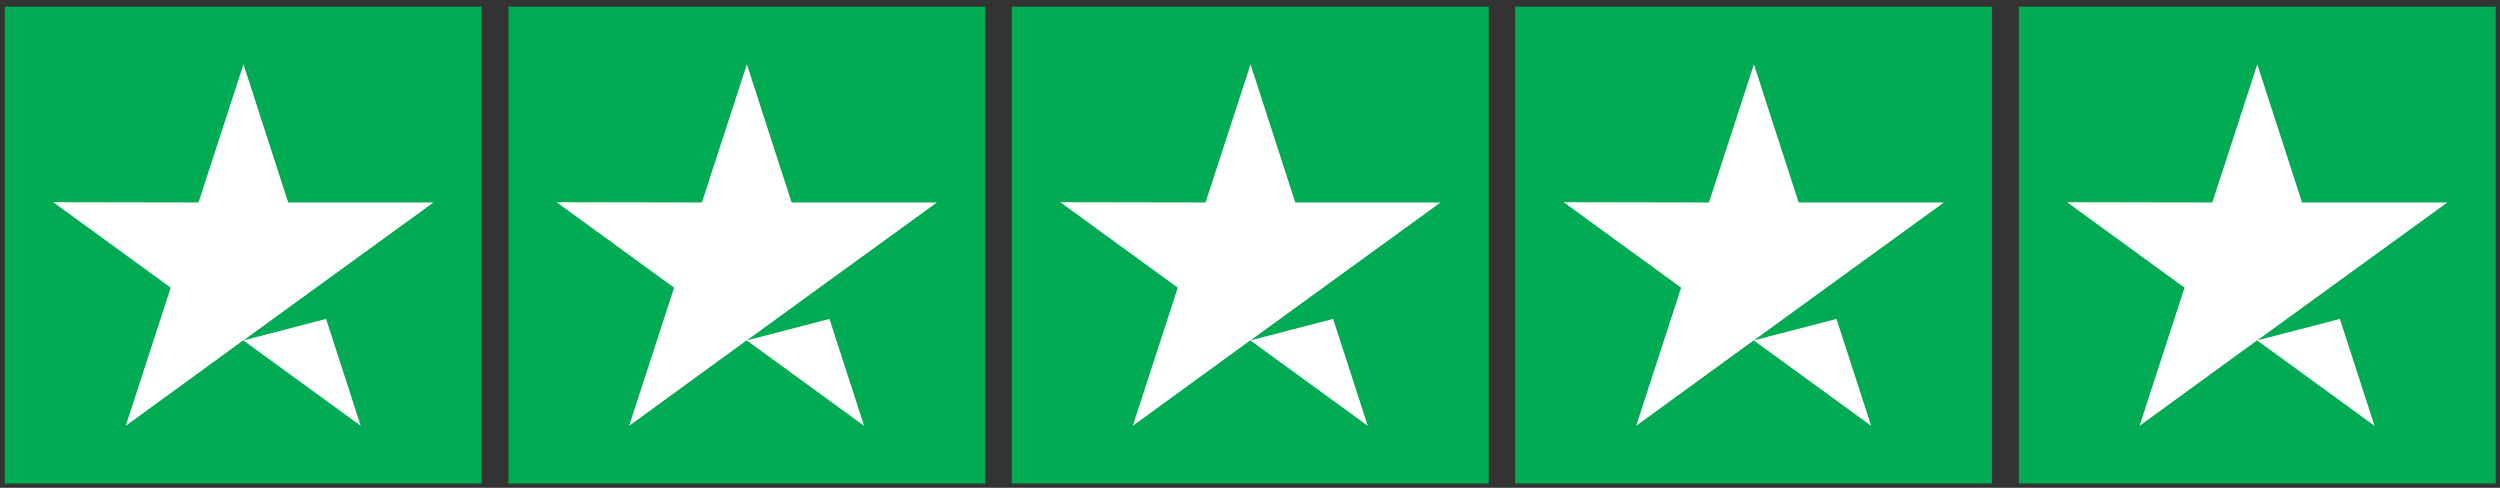
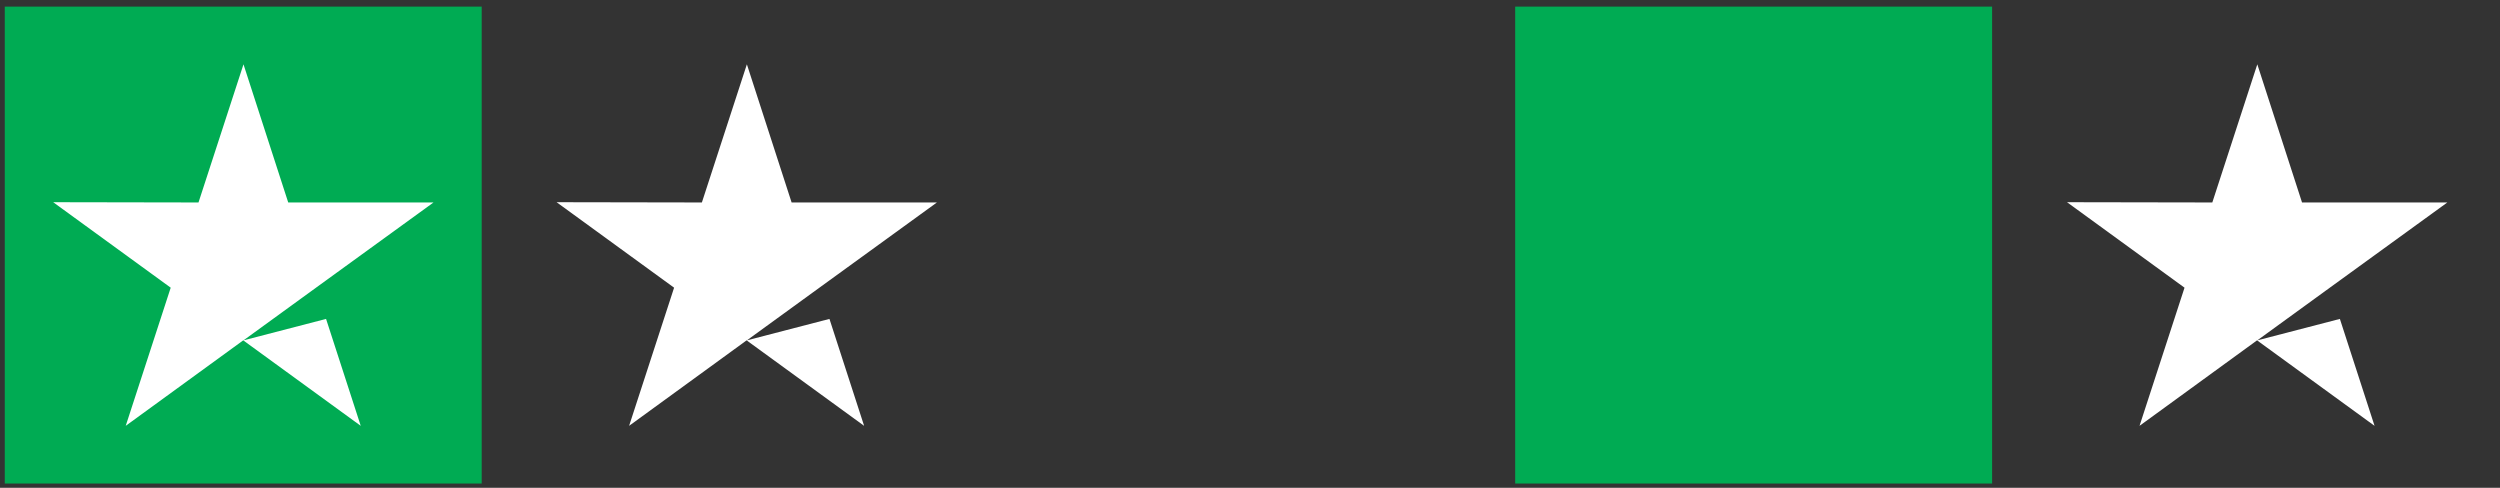
<svg xmlns="http://www.w3.org/2000/svg" version="1.1" id="Layer_1" x="0px" y="0px" viewBox="0 0 944.6 184.3" style="enable-background:new 0 0 944.6 184.3;" xml:space="preserve">
  <rect x="0" y="0" width="944.6" height="184.3" fill="#333333" stroke="none" />
  <style type="text/css">
	.st0{fill:#00AB53;}
	.st1{fill:#FFFFFF;}
</style>
  <rect x="1.8" y="2.5" class="st0" width="180.2" height="180.2" />
  <polyline class="st1" points="123.2,120.5 92,128.6 119.4,108.7 163.8,76.5 108.9,76.5 92,24.3 75,76.5 20.1,76.4 64.5,108.7   47.5,160.9 91.9,128.6 136.3,160.9 " />
-   <rect x="192.1" y="2.5" class="st0" width="180.2" height="180.2" />
  <polyline class="st1" points="313.4,120.5 282.2,128.6 309.6,108.7 354,76.5 299.1,76.5 282.2,24.3 265.2,76.5 210.3,76.4   254.7,108.7 237.7,160.9 282.1,128.6 326.5,160.9 " />
-   <rect x="382.3" y="2.5" class="st0" width="180.2" height="180.2" />
-   <polyline class="st1" points="503.7,120.5 472.5,128.6 499.9,108.7 544.3,76.5 489.4,76.5 472.5,24.3 455.5,76.5 400.6,76.4   445,108.7 428,160.9 472.4,128.6 516.8,160.9 " />
  <rect x="572.5" y="2.5" class="st0" width="180.2" height="180.2" />
-   <polyline class="st1" points="693.9,120.5 662.7,128.6 690.1,108.7 734.5,76.5 679.6,76.5 662.7,24.3 645.7,76.5 590.8,76.4   635.2,108.7 618.2,160.9 662.6,128.6 707,160.9 " />
-   <rect x="762.8" y="2.5" class="st0" width="180.2" height="180.2" />
  <polyline class="st1" points="884.1,120.5 852.9,128.6 880.3,108.7 924.7,76.5 869.8,76.5 852.9,24.3 835.9,76.5 781,76.4   825.4,108.7 808.4,160.9 852.8,128.6 897.2,160.9 " />
</svg>